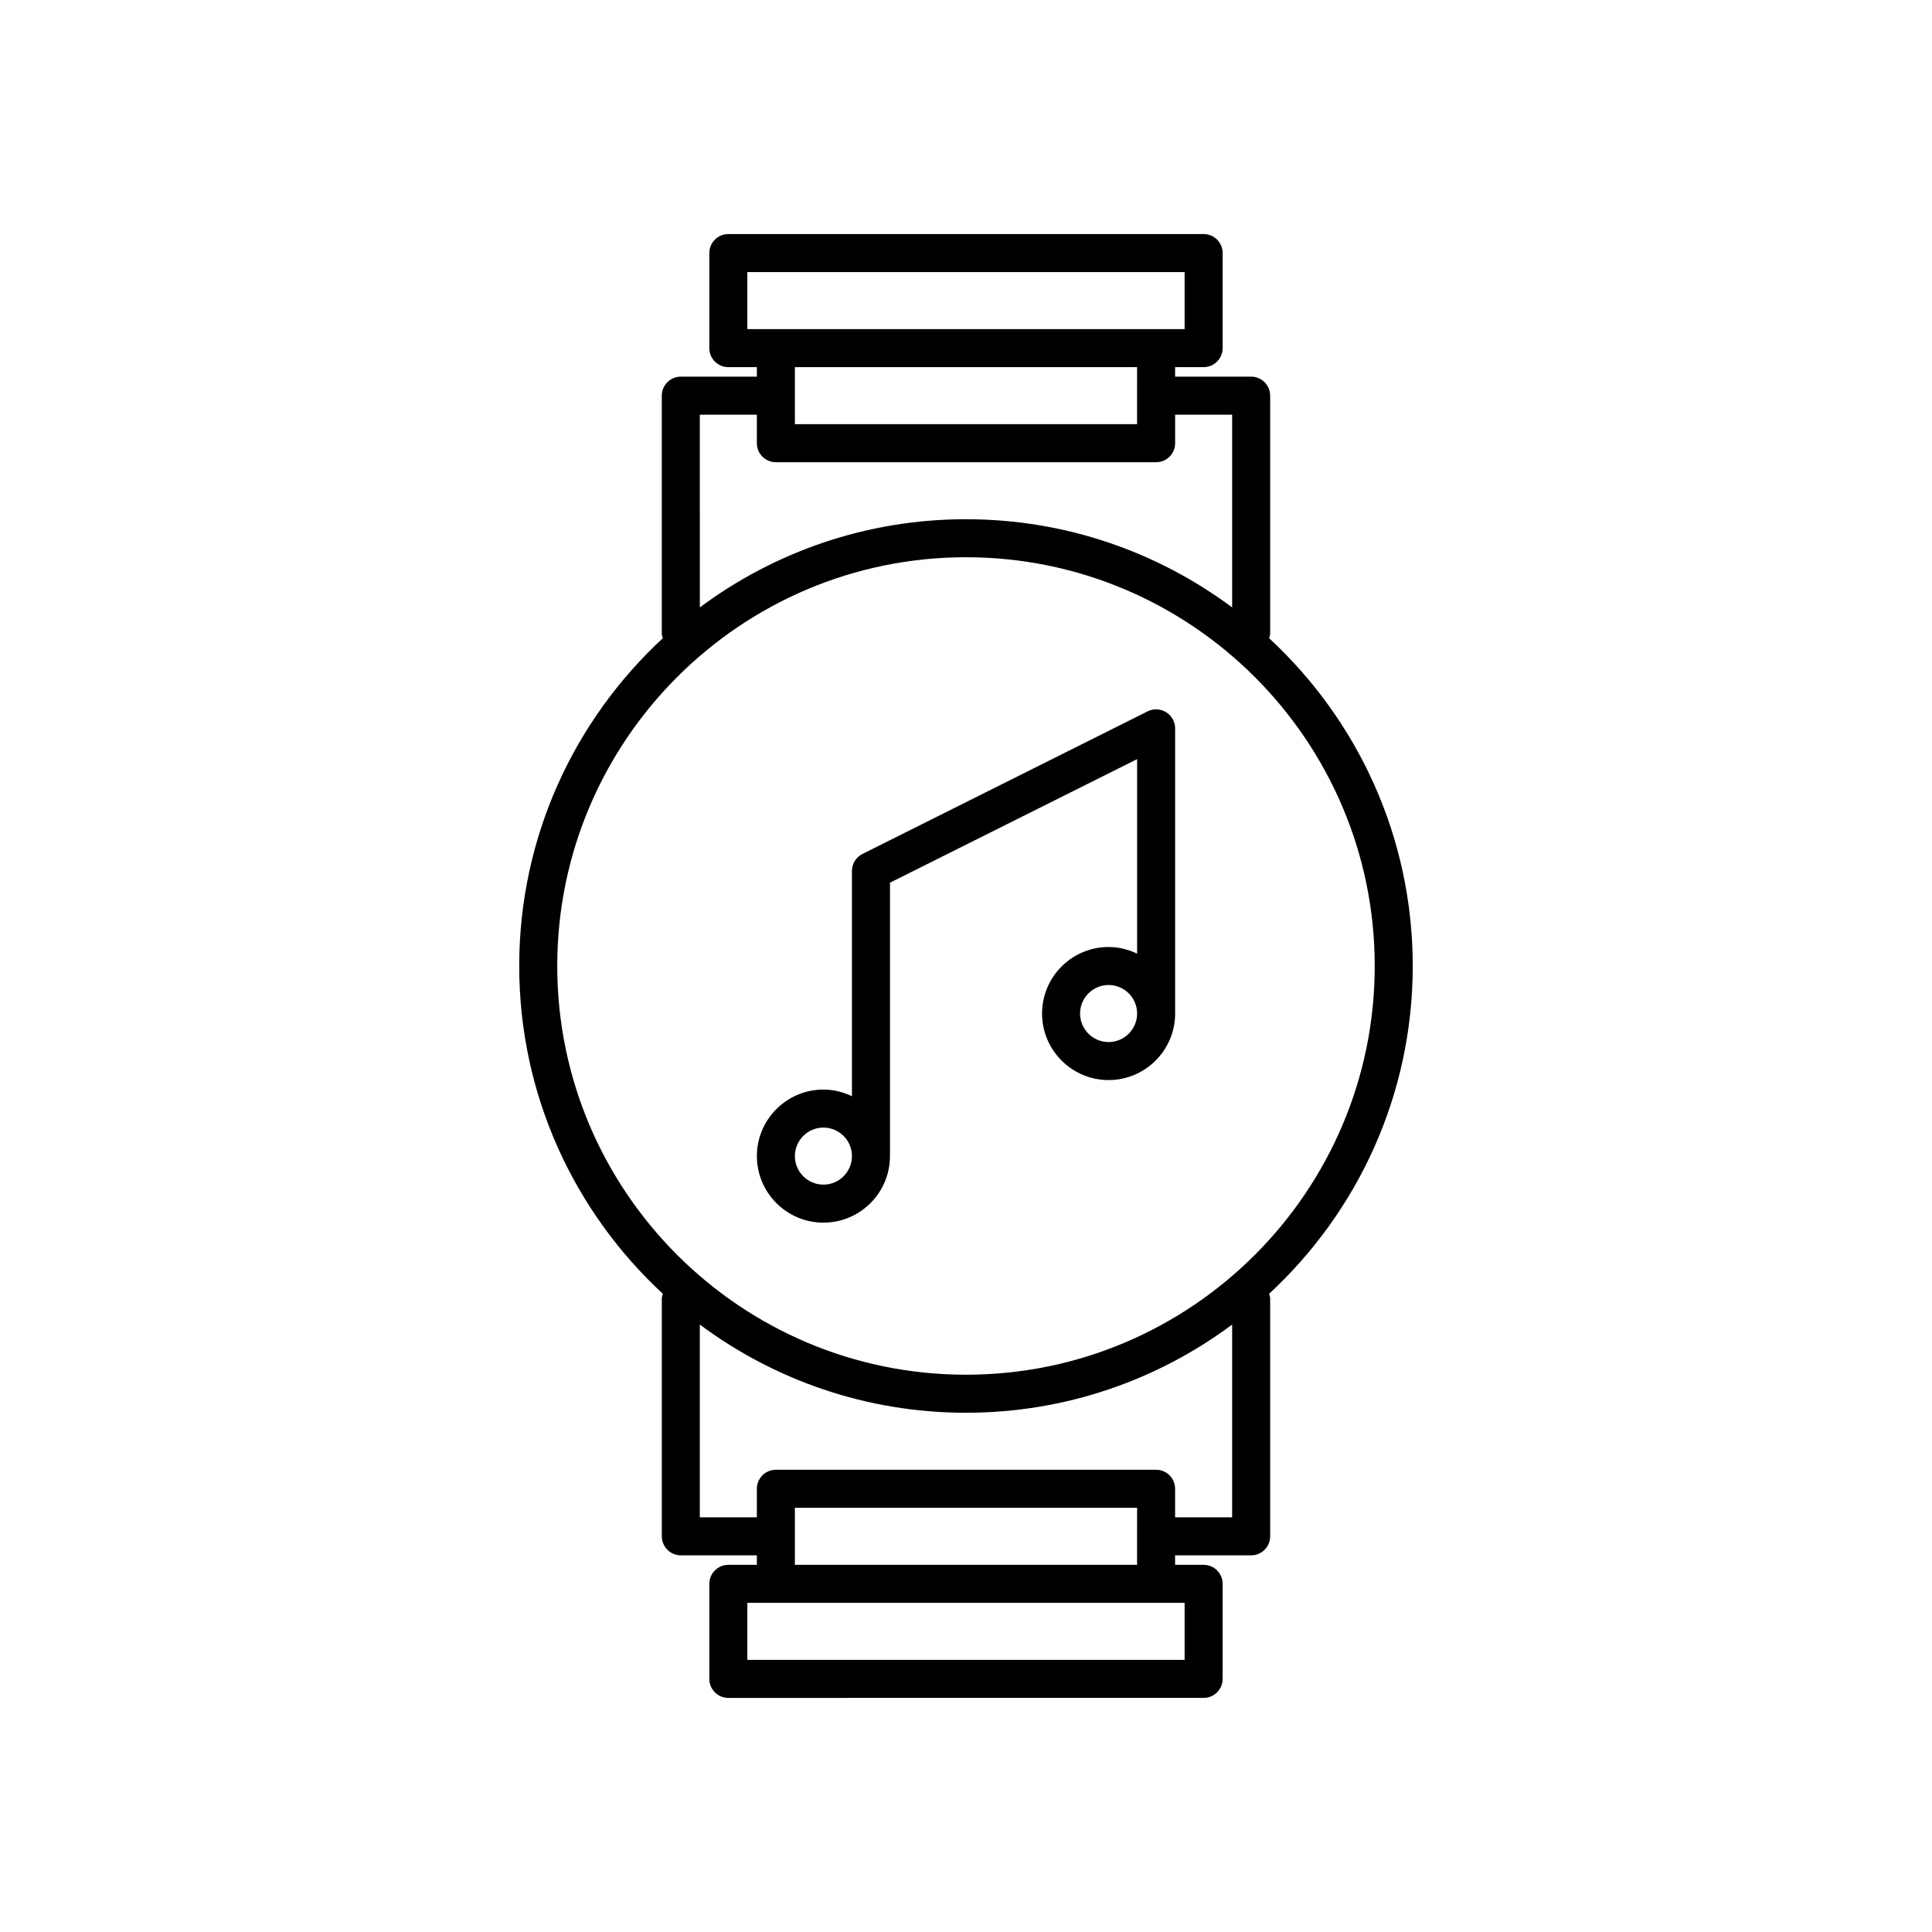
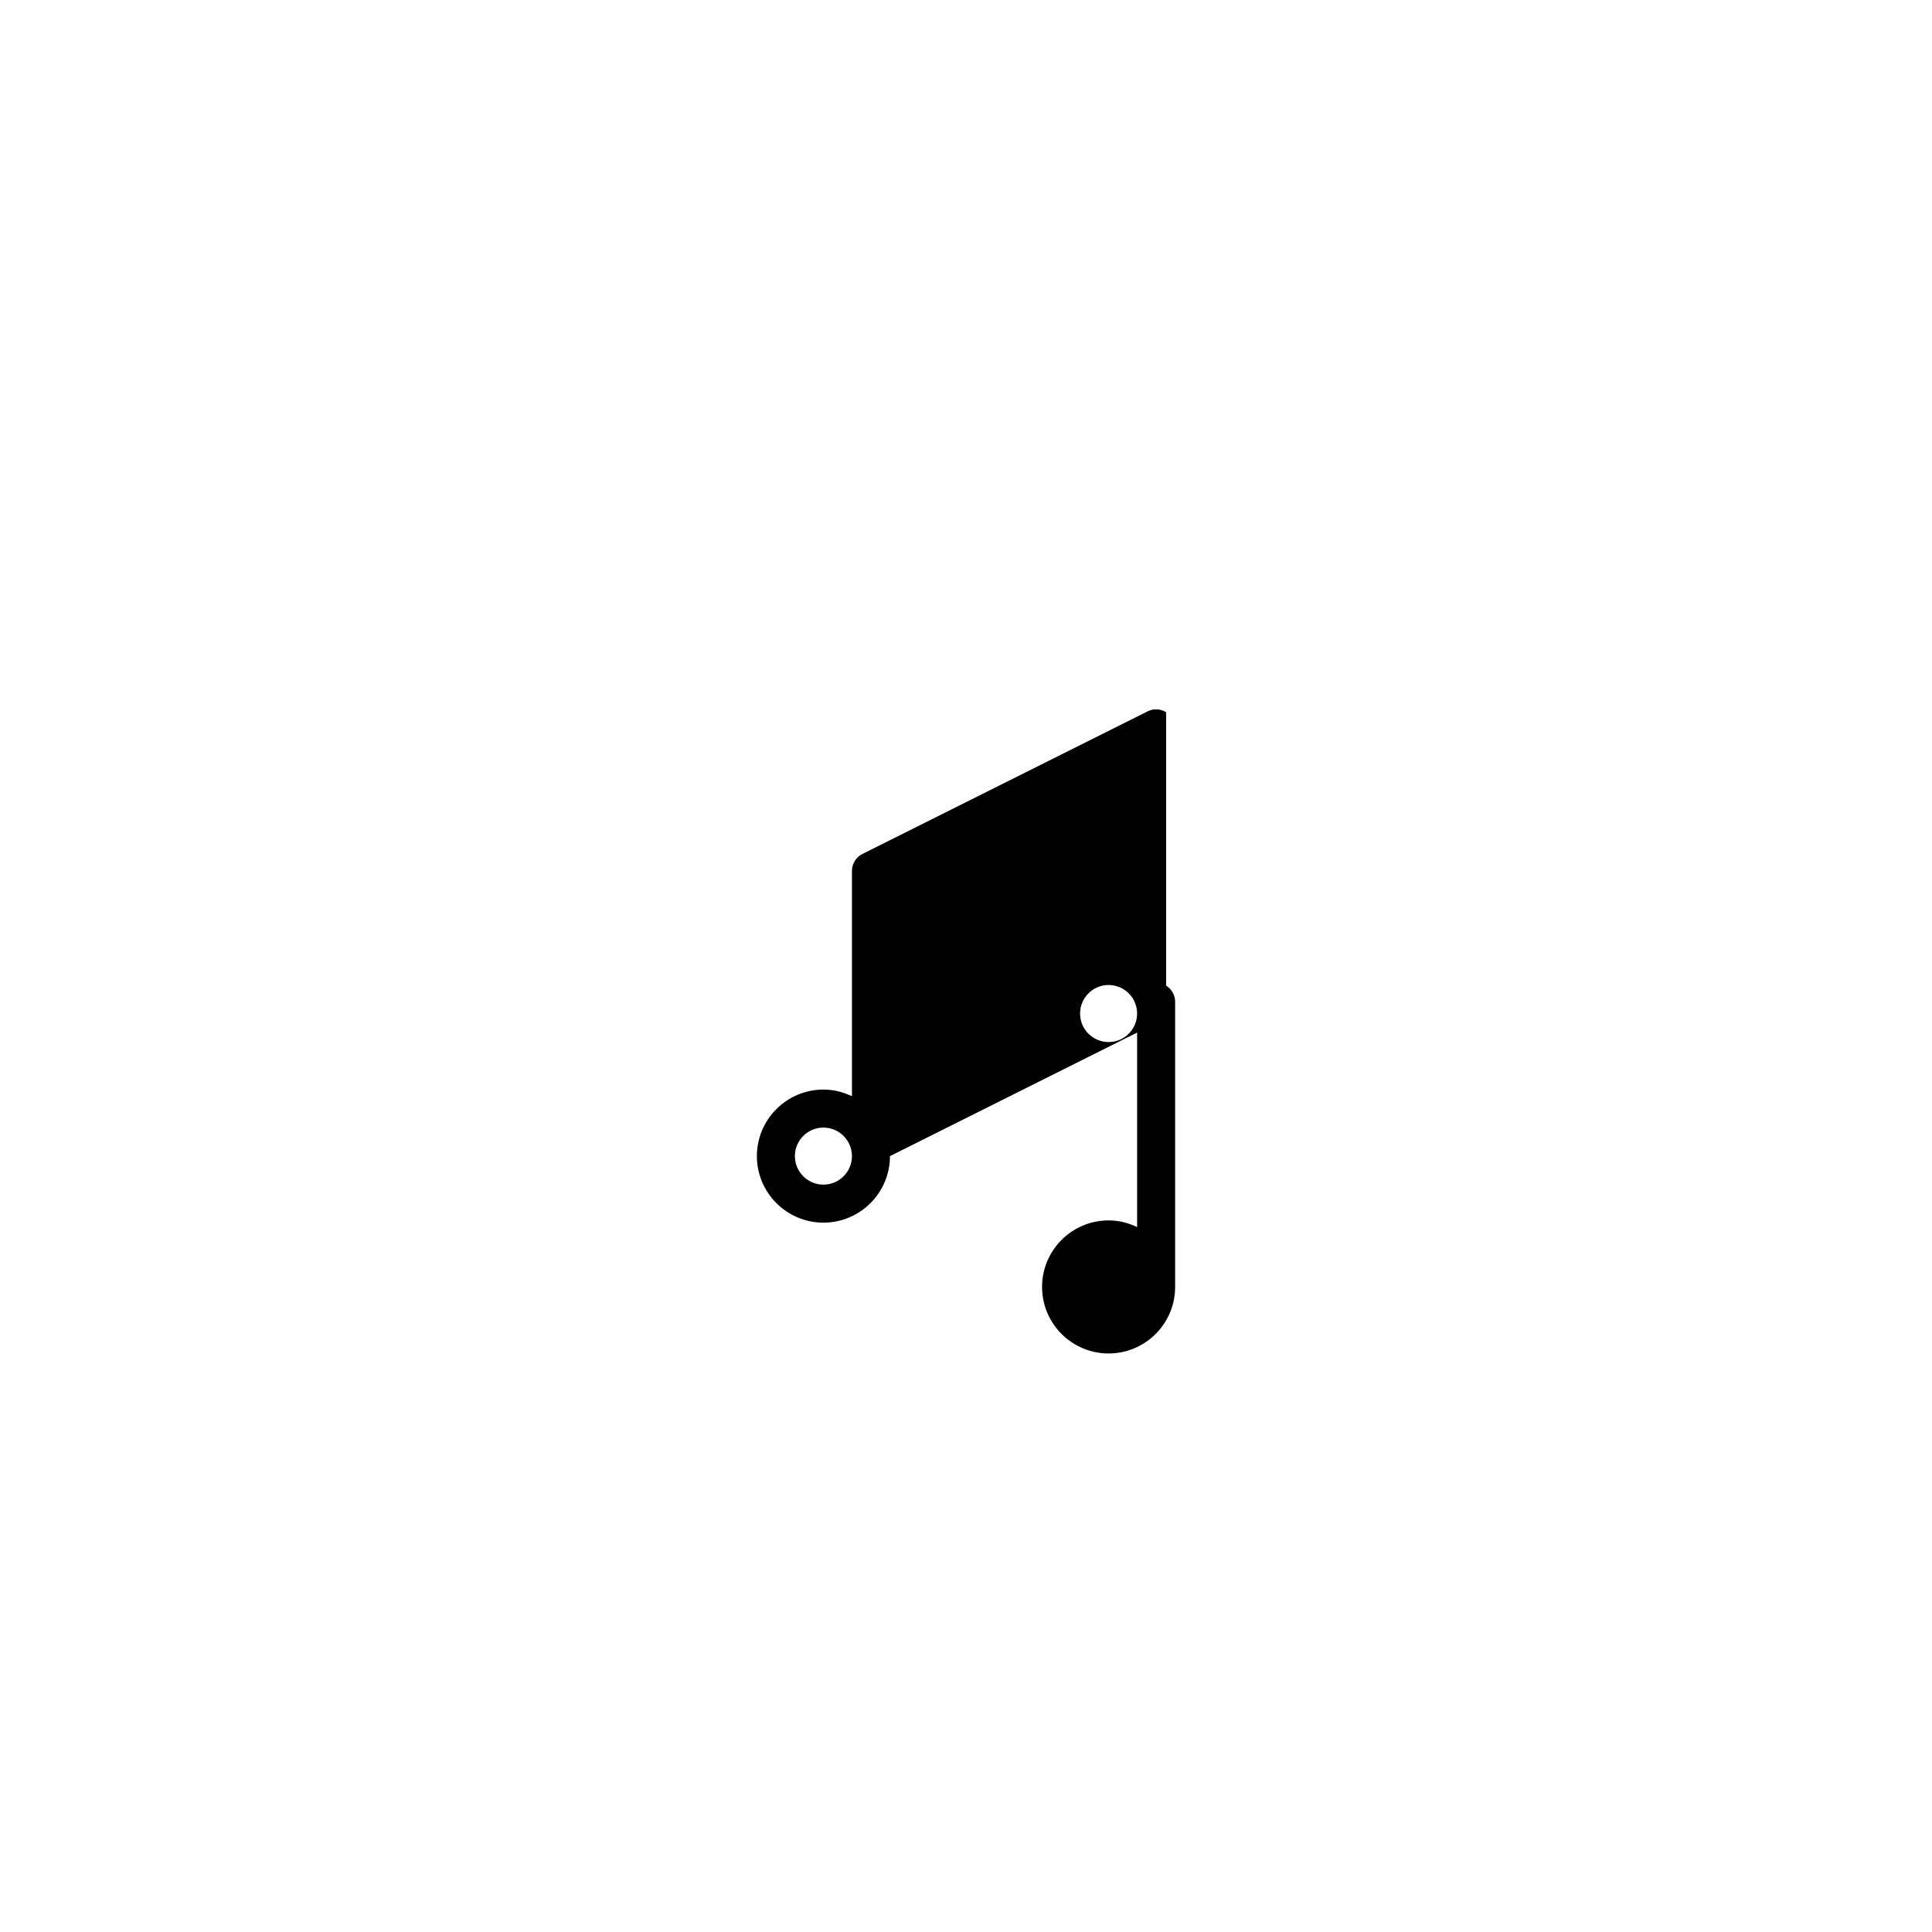
<svg xmlns="http://www.w3.org/2000/svg" fill="#000000" width="800px" height="800px" version="1.1" viewBox="144 144 512 512">
  <g>
-     <path d="m480.34 313.14c0.117-0.426 0.266-0.844 0.266-1.309v-62.977c0-2.781-2.254-5.039-5.039-5.039h-20.152v-2.519h7.559c2.785 0 5.039-2.254 5.039-5.039v-25.191c0-2.781-2.254-5.039-5.039-5.039l-62.977 0.004h-62.977c-2.785 0-5.039 2.254-5.039 5.039v25.191c0 2.781 2.254 5.039 5.039 5.039l7.555-0.004v2.519h-20.152c-2.785 0-5.039 2.254-5.039 5.039v62.977c0 0.465 0.145 0.883 0.266 1.309-23.379 21.641-38.051 52.562-38.051 86.859s14.672 65.215 38.051 86.859c-0.117 0.422-0.262 0.84-0.262 1.305v62.977c0 2.781 2.254 5.039 5.039 5.039h20.152v2.519h-7.559c-2.785 0-5.039 2.254-5.039 5.039v25.191c0 2.781 2.254 5.039 5.039 5.039l62.977-0.004h62.977c2.785 0 5.039-2.254 5.039-5.039v-25.191c0-2.781-2.254-5.039-5.039-5.039l-7.559 0.004v-2.519h20.152c2.785 0 5.039-2.254 5.039-5.039v-62.977c0-0.465-0.145-0.883-0.266-1.309 23.379-21.641 38.051-52.562 38.051-86.855 0-34.297-14.672-65.219-38.051-86.859zm-80.344-56.727h-45.344v-15.117h90.688l-0.004 7.559v7.559zm-57.941-25.191v-15.113h115.88v15.113zm-12.594 22.672h15.113v7.559c0 2.781 2.254 5.039 5.039 5.039h100.77c2.785 0 5.039-2.254 5.039-5.039l-0.004-7.559h15.113v51.078c-19.715-14.672-44.125-23.371-70.531-23.371s-50.82 8.695-70.535 23.367zm70.535 289.69h45.344l-0.004 7.555v7.559h-90.688l0.004-7.559v-7.559zm57.938 25.188v15.113l-57.938 0.004h-57.941v-15.113l7.559-0.004zm12.594-22.672h-15.113v-7.559c0-2.781-2.254-5.039-5.039-5.039l-50.379 0.004h-50.383c-2.785 0-5.039 2.254-5.039 5.039v7.555h-15.113v-51.074c19.715 14.672 44.125 23.367 70.535 23.367 26.406 0 50.82-8.695 70.535-23.367zm-70.531-37.785c-59.73 0-108.32-48.594-108.32-108.32 0-59.723 48.59-108.32 108.32-108.32 59.727 0 108.32 48.594 108.32 108.32s-48.59 108.32-108.32 108.32z" />
-     <path d="m453.03 332.74c-1.492-0.922-3.34-1.004-4.898-0.223l-75.57 37.785c-1.711 0.855-2.789 2.598-2.789 4.508v59.707c-2.301-1.102-4.844-1.77-7.559-1.77-9.723 0-17.633 7.91-17.633 17.633s7.91 17.633 17.633 17.633c9.723 0 17.637-7.91 17.637-17.633v-72.457l65.496-32.746v51.555c-2.301-1.102-4.844-1.77-7.559-1.77-9.723 0-17.633 7.91-17.633 17.633s7.91 17.633 17.633 17.633 17.633-7.91 17.633-17.633v-75.57c0-1.746-0.906-3.367-2.391-4.285zm-90.816 125.2c-4.168 0-7.559-3.391-7.559-7.559 0-4.168 3.391-7.559 7.559-7.559 4.168 0.004 7.559 3.391 7.559 7.559 0 4.168-3.391 7.559-7.559 7.559zm75.574-37.785c-4.168 0-7.559-3.391-7.559-7.559s3.391-7.559 7.559-7.559c4.168 0 7.559 3.391 7.559 7.559-0.004 4.168-3.391 7.559-7.559 7.559z" />
+     <path d="m453.03 332.74c-1.492-0.922-3.34-1.004-4.898-0.223l-75.57 37.785c-1.711 0.855-2.789 2.598-2.789 4.508v59.707c-2.301-1.102-4.844-1.77-7.559-1.77-9.723 0-17.633 7.91-17.633 17.633s7.91 17.633 17.633 17.633c9.723 0 17.637-7.91 17.637-17.633l65.496-32.746v51.555c-2.301-1.102-4.844-1.77-7.559-1.77-9.723 0-17.633 7.91-17.633 17.633s7.91 17.633 17.633 17.633 17.633-7.91 17.633-17.633v-75.57c0-1.746-0.906-3.367-2.391-4.285zm-90.816 125.2c-4.168 0-7.559-3.391-7.559-7.559 0-4.168 3.391-7.559 7.559-7.559 4.168 0.004 7.559 3.391 7.559 7.559 0 4.168-3.391 7.559-7.559 7.559zm75.574-37.785c-4.168 0-7.559-3.391-7.559-7.559s3.391-7.559 7.559-7.559c4.168 0 7.559 3.391 7.559 7.559-0.004 4.168-3.391 7.559-7.559 7.559z" />
  </g>
</svg>